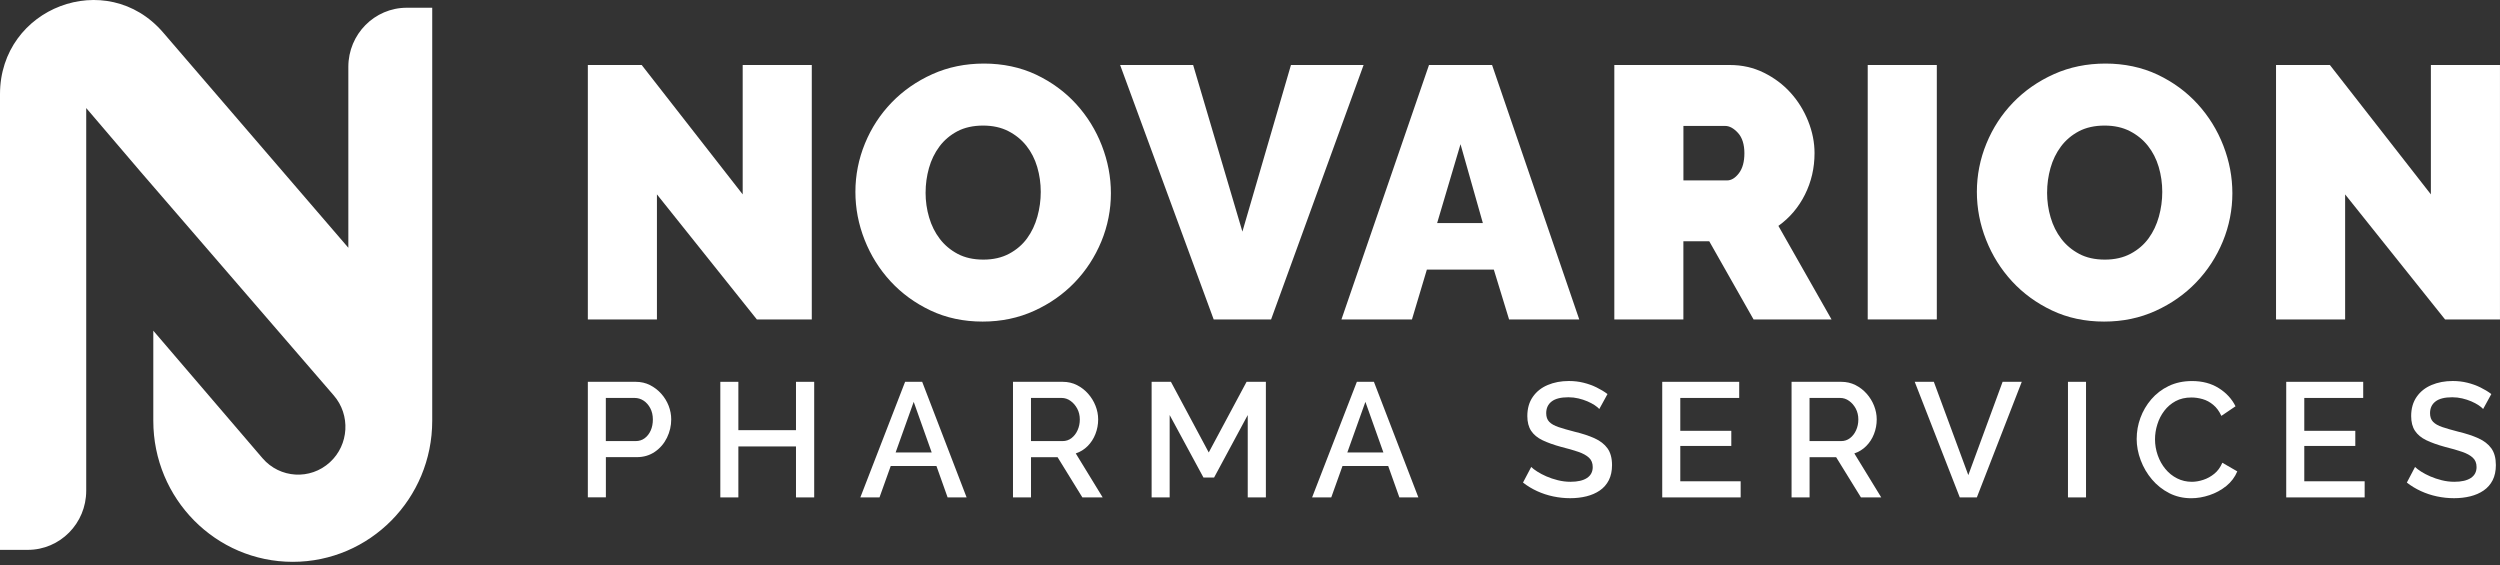
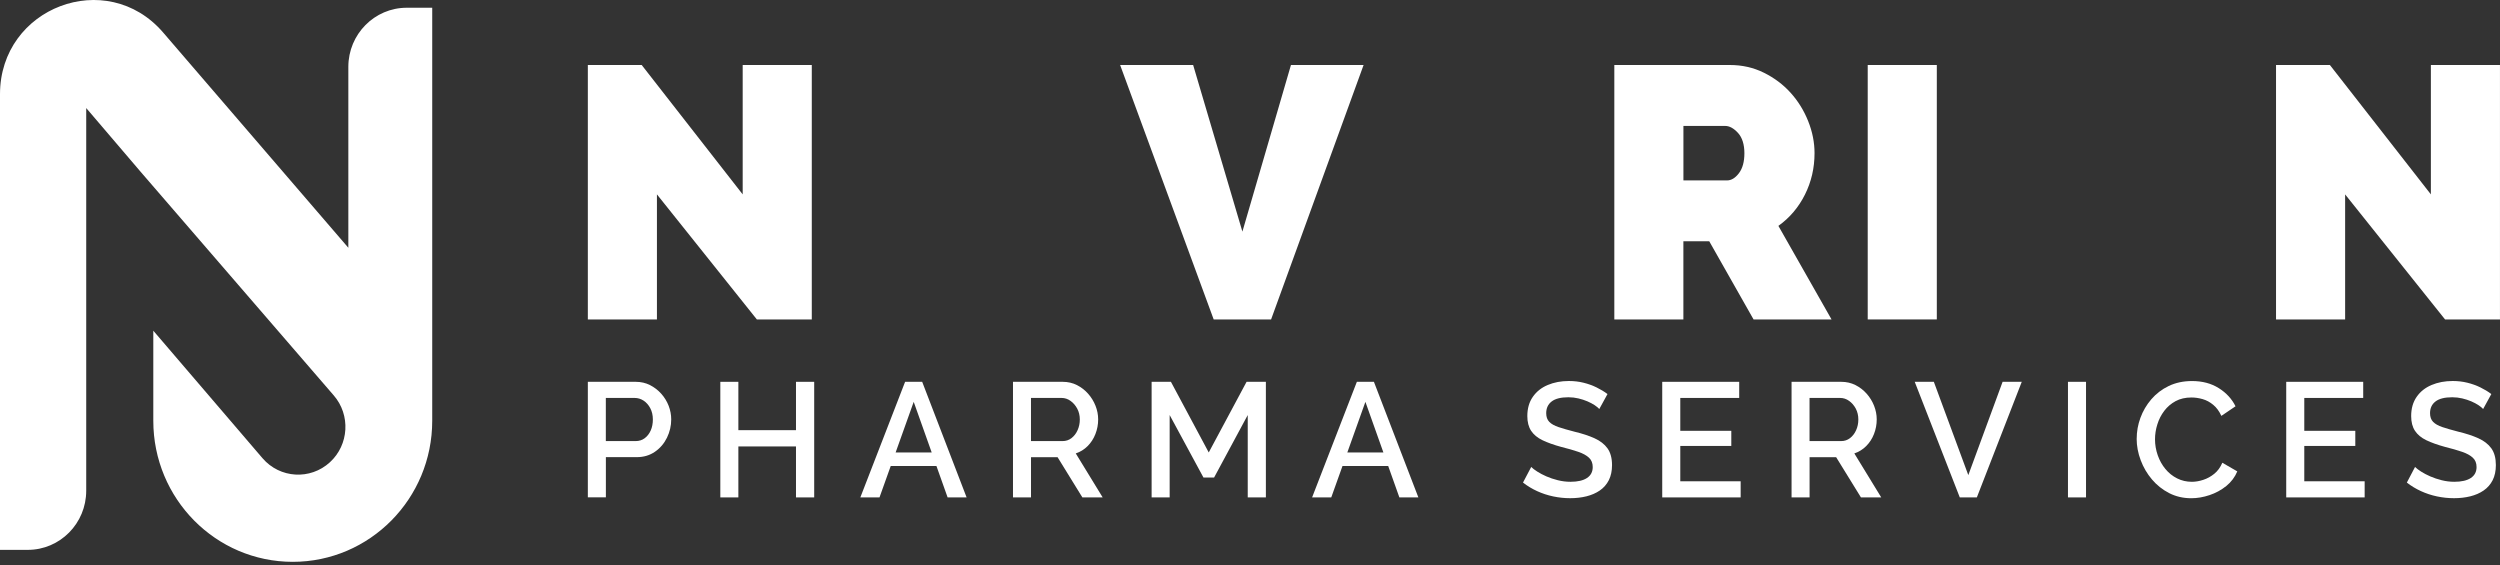
<svg xmlns="http://www.w3.org/2000/svg" width="199" height="45" viewBox="0 0 199 45" fill="none">
  <rect x="0" y="0" width="199" height="45" fill="#333333" stroke="none" />
  <g clip-path="url(#clip0_3652_435)">
    <path d="M32.381 0.616C29.811 0.616 27.728 2.722 27.728 5.321V19.722L12.984 2.585C8.491 -2.634 0 0.579 0 7.499V43.769H2.21C4.781 43.769 6.863 41.663 6.863 39.063V8.601L11.204 13.686L26.565 31.473C27.918 33.035 27.78 35.404 26.26 36.797C24.698 38.227 22.28 38.083 20.898 36.476L12.203 26.324V33.497C12.203 39.697 17.173 44.722 23.304 44.722C29.435 44.722 34.405 39.697 34.405 33.497V0.616H32.384H32.381Z" fill="white" />
    <path d="M52.292 15.473V25.429H46.792V5.174H51.079L59.118 15.473V5.174H64.618V25.427H60.245L52.29 15.47L52.292 15.473Z" fill="white" />
-     <path d="M78.218 25.598C76.696 25.598 75.314 25.302 74.071 24.714C72.829 24.126 71.768 23.348 70.884 22.39C70 21.429 69.313 20.332 68.824 19.095C68.335 17.859 68.09 16.585 68.09 15.272C68.09 13.958 68.343 12.657 68.851 11.421C69.359 10.184 70.069 9.097 70.98 8.156C71.891 7.215 72.974 6.462 74.223 5.901C75.473 5.34 76.843 5.06 78.329 5.06C79.814 5.06 81.233 5.355 82.476 5.943C83.716 6.534 84.779 7.312 85.663 8.282C86.547 9.253 87.229 10.355 87.708 11.592C88.187 12.829 88.428 14.092 88.428 15.386C88.428 16.679 88.175 17.995 87.666 19.222C87.158 20.448 86.454 21.534 85.55 22.474C84.646 23.416 83.571 24.173 82.321 24.741C81.071 25.31 79.701 25.598 78.216 25.598H78.218ZM73.676 15.329C73.676 16.014 73.769 16.674 73.958 17.31C74.145 17.948 74.427 18.514 74.805 19.008C75.181 19.503 75.655 19.902 76.229 20.208C76.804 20.513 77.484 20.665 78.275 20.665C79.065 20.665 79.75 20.508 80.335 20.193C80.917 19.88 81.393 19.47 81.759 18.966C82.125 18.462 82.397 17.886 82.576 17.241C82.756 16.595 82.844 15.937 82.844 15.272C82.844 14.606 82.751 13.926 82.562 13.29C82.373 12.652 82.085 12.091 81.702 11.607C81.317 11.123 80.838 10.733 80.263 10.438C79.689 10.142 79.016 9.996 78.248 9.996C77.479 9.996 76.777 10.147 76.202 10.452C75.628 10.758 75.154 11.16 74.778 11.664C74.403 12.168 74.125 12.739 73.946 13.375C73.767 14.013 73.678 14.663 73.678 15.329H73.676Z" fill="white" />
    <path d="M94.974 5.174L98.895 18.437L102.76 5.174H108.542L101.179 25.427H96.609L89.162 5.174H94.974Z" fill="white" />
-     <path d="M113.748 5.174H118.769L125.708 25.427H120.122L118.909 21.462H113.578L112.392 25.427H106.779L113.748 5.174ZM118.035 17.755L116.257 11.478L114.396 17.755H118.035Z" fill="white" />
    <path d="M128.5 25.427V5.174H137.695C138.672 5.174 139.576 5.377 140.403 5.787C141.231 6.197 141.94 6.728 142.532 7.384C143.124 8.039 143.59 8.791 143.929 9.638C144.268 10.485 144.437 11.336 144.437 12.19C144.437 13.37 144.184 14.467 143.676 15.485C143.168 16.503 142.463 17.335 141.56 17.98L145.79 25.427H139.583L136.057 19.207H133.997V25.427H128.497H128.5ZM134.002 14.361H137.471C137.81 14.361 138.125 14.172 138.417 13.789C138.709 13.409 138.854 12.876 138.854 12.193C138.854 11.51 138.684 10.951 138.346 10.582C138.007 10.212 137.668 10.025 137.329 10.025H134V14.361H134.002Z" fill="white" />
    <path d="M148.67 25.427V5.174H154.17V25.427H148.67Z" fill="white" />
-     <path d="M167.488 25.598C165.965 25.598 164.583 25.302 163.341 24.714C162.098 24.126 161.038 23.348 160.154 22.39C159.27 21.429 158.582 20.332 158.094 19.095C157.605 17.859 157.359 16.585 157.359 15.272C157.359 13.958 157.612 12.657 158.121 11.421C158.629 10.184 159.338 9.097 160.249 8.156C161.16 7.215 162.243 6.462 163.493 5.901C164.743 5.34 166.113 5.06 167.598 5.06C169.084 5.06 170.503 5.355 171.745 5.943C172.985 6.534 174.048 7.312 174.932 8.282C175.816 9.253 176.499 10.355 176.978 11.592C177.457 12.829 177.697 14.092 177.697 15.386C177.697 16.679 177.444 17.995 176.936 19.222C176.428 20.448 175.723 21.534 174.819 22.474C173.916 23.416 172.84 24.173 171.591 24.741C170.341 25.312 168.971 25.598 167.485 25.598H167.488ZM162.948 15.329C162.948 16.014 163.041 16.674 163.23 17.31C163.417 17.948 163.699 18.514 164.077 19.008C164.453 19.503 164.927 19.902 165.501 20.208C166.073 20.513 166.756 20.665 167.547 20.665C168.337 20.665 169.022 20.508 169.607 20.193C170.189 19.88 170.665 19.47 171.031 18.966C171.397 18.462 171.669 17.886 171.848 17.241C172.028 16.595 172.116 15.937 172.116 15.272C172.116 14.606 172.023 13.926 171.834 13.29C171.645 12.652 171.357 12.091 170.974 11.607C170.589 11.123 170.11 10.733 169.536 10.438C168.961 10.142 168.291 9.996 167.52 9.996C166.749 9.996 166.049 10.147 165.474 10.452C164.9 10.758 164.426 11.16 164.05 11.664C163.675 12.168 163.397 12.739 163.218 13.375C163.039 14.013 162.95 14.663 162.95 15.329H162.948Z" fill="white" />
    <path d="M186.672 15.473V25.429H181.172V5.174H185.459L193.498 15.473V5.174H198.998V25.427H194.625L186.669 15.47L186.672 15.473Z" fill="white" />
    <path d="M46.792 39.594V30.393H50.61C51.02 30.393 51.396 30.48 51.737 30.651C52.078 30.825 52.378 31.053 52.633 31.339C52.889 31.624 53.085 31.944 53.223 32.297C53.36 32.652 53.429 33.014 53.429 33.384C53.429 33.893 53.316 34.38 53.09 34.842C52.864 35.304 52.542 35.679 52.13 35.962C51.715 36.247 51.234 36.389 50.689 36.389H48.228V39.589H46.792V39.594ZM48.226 35.11H50.598C50.87 35.11 51.111 35.036 51.315 34.884C51.519 34.733 51.681 34.527 51.796 34.268C51.911 34.01 51.968 33.715 51.968 33.387C51.968 33.059 51.899 32.751 51.762 32.493C51.624 32.235 51.447 32.034 51.229 31.89C51.01 31.748 50.775 31.676 50.517 31.676H48.224V35.11H48.226Z" fill="white" />
    <path d="M64.81 30.393V39.594H63.361V35.537H58.774V39.594H57.338V30.393H58.774V34.241H63.361V30.393H64.81Z" fill="white" />
    <path d="M72.049 30.393H73.406L76.942 39.594H75.43L74.541 37.094H70.902L70.008 39.594H68.483L72.046 30.393H72.049ZM74.163 36.016L72.731 31.987L71.292 36.016H74.165H74.163Z" fill="white" />
    <path d="M80.634 39.594V30.393H84.595C85.005 30.393 85.38 30.48 85.722 30.651C86.063 30.825 86.36 31.053 86.613 31.339C86.866 31.624 87.062 31.944 87.202 32.297C87.342 32.652 87.414 33.014 87.414 33.384C87.414 33.792 87.34 34.179 87.195 34.551C87.05 34.924 86.841 35.242 86.574 35.51C86.304 35.778 85.992 35.972 85.631 36.093L87.772 39.592H86.156L84.182 36.391H82.068V39.592H80.632L80.634 39.594ZM82.071 35.11H84.582C84.848 35.11 85.083 35.033 85.287 34.877C85.491 34.72 85.656 34.512 85.773 34.248C85.894 33.985 85.953 33.697 85.953 33.387C85.953 33.077 85.884 32.781 85.746 32.525C85.609 32.27 85.432 32.066 85.213 31.91C84.995 31.753 84.759 31.676 84.501 31.676H82.066V35.11H82.071Z" fill="white" />
    <path d="M99.32 39.594V33.037L96.641 38.013H95.796L93.105 33.037V39.594H91.669V30.393H93.206L96.216 36.016L99.227 30.393H100.764V39.594H99.315H99.32Z" fill="white" />
    <path d="M108.006 30.393H109.364L112.902 39.594H111.39L110.501 37.094H106.862L105.968 39.594H104.443L108.006 30.393ZM110.118 36.016L108.686 31.987L107.247 36.016H110.12H110.118Z" fill="white" />
    <path d="M127.306 32.558C127.22 32.463 127.097 32.362 126.935 32.252C126.773 32.146 126.582 32.044 126.358 31.947C126.135 31.853 125.897 31.773 125.641 31.714C125.386 31.654 125.121 31.622 124.846 31.622C124.247 31.622 123.802 31.733 123.512 31.957C123.223 32.18 123.078 32.491 123.078 32.888C123.078 33.181 123.159 33.412 123.321 33.578C123.483 33.747 123.731 33.886 124.065 33.998C124.399 34.109 124.816 34.231 125.32 34.36C125.936 34.507 126.469 34.681 126.921 34.884C127.372 35.088 127.719 35.356 127.959 35.691C128.197 36.026 128.318 36.471 128.318 37.022C128.318 37.486 128.232 37.889 128.062 38.224C127.89 38.559 127.652 38.832 127.345 39.043C127.038 39.254 126.682 39.408 126.282 39.507C125.879 39.607 125.45 39.656 124.988 39.656C124.527 39.656 124.085 39.609 123.635 39.515C123.186 39.42 122.759 39.279 122.354 39.093C121.948 38.907 121.573 38.681 121.231 38.412L121.885 37.169C121.995 37.28 122.155 37.404 122.366 37.538C122.575 37.672 122.818 37.799 123.095 37.921C123.373 38.042 123.677 38.144 124.006 38.226C124.335 38.308 124.669 38.35 125.013 38.35C125.585 38.35 126.022 38.248 126.326 38.047C126.628 37.846 126.781 37.556 126.781 37.178C126.781 36.868 126.682 36.62 126.486 36.436C126.29 36.25 126.002 36.093 125.627 35.964C125.251 35.835 124.802 35.706 124.281 35.577C123.682 35.413 123.183 35.234 122.781 35.041C122.378 34.847 122.079 34.596 121.877 34.291C121.676 33.985 121.575 33.596 121.575 33.121C121.575 32.518 121.72 32.009 122.012 31.589C122.302 31.172 122.697 30.857 123.198 30.646C123.699 30.435 124.259 30.328 124.883 30.328C125.293 30.328 125.681 30.373 126.049 30.465C126.417 30.556 126.761 30.678 127.08 30.835C127.399 30.991 127.694 31.167 127.957 31.366L127.304 32.558H127.306Z" fill="white" />
    <path d="M138.556 38.31V39.594H132.314V30.393H138.441V31.676H133.751V34.293H137.812V35.497H133.751V38.31H138.556Z" fill="white" />
    <path d="M142.608 39.594V30.393H146.568C146.978 30.393 147.354 30.48 147.695 30.651C148.037 30.825 148.334 31.053 148.587 31.339C148.84 31.624 149.036 31.944 149.176 32.297C149.316 32.652 149.387 33.014 149.387 33.384C149.387 33.792 149.314 34.179 149.169 34.551C149.024 34.924 148.815 35.242 148.547 35.51C148.277 35.778 147.966 35.972 147.605 36.093L149.746 39.592H148.13L146.156 36.391H144.042V39.592H142.605L142.608 39.594ZM144.042 35.11H146.554C146.819 35.11 147.055 35.033 147.258 34.877C147.462 34.72 147.627 34.512 147.745 34.248C147.865 33.985 147.924 33.697 147.924 33.387C147.924 33.077 147.855 32.781 147.72 32.525C147.582 32.27 147.406 32.066 147.187 31.91C146.969 31.753 146.733 31.676 146.475 31.676H144.039V35.11H144.042Z" fill="white" />
    <path d="M153.934 30.393L156.677 37.819L159.407 30.393H160.932L157.357 39.594H155.999L152.412 30.393H153.937H153.934Z" fill="white" />
    <path d="M164.61 39.594V30.393H166.047V39.594H164.61Z" fill="white" />
    <path d="M170.081 34.917C170.081 34.356 170.179 33.805 170.375 33.266C170.572 32.727 170.859 32.233 171.24 31.788C171.62 31.344 172.082 30.989 172.629 30.726C173.177 30.463 173.796 30.331 174.488 30.331C175.308 30.331 176.018 30.52 176.614 30.895C177.211 31.27 177.655 31.751 177.948 32.34L176.821 33.104C176.649 32.732 176.435 32.439 176.172 32.223C175.912 32.007 175.63 31.855 175.328 31.769C175.023 31.682 174.726 31.64 174.436 31.64C173.958 31.64 173.54 31.736 173.179 31.93C172.821 32.124 172.519 32.382 172.276 32.702C172.033 33.023 171.848 33.38 171.726 33.777C171.6 34.175 171.539 34.572 171.539 34.969C171.539 35.408 171.613 35.836 171.758 36.245C171.902 36.655 172.106 37.017 172.367 37.333C172.627 37.648 172.936 37.896 173.295 38.078C173.653 38.259 174.046 38.351 174.473 38.351C174.763 38.351 175.067 38.299 175.384 38.194C175.701 38.09 175.993 37.929 176.263 37.708C176.533 37.487 176.744 37.196 176.897 36.834L178.088 37.522C177.898 37.978 177.606 38.368 177.209 38.688C176.811 39.009 176.366 39.25 175.875 39.413C175.384 39.577 174.898 39.659 174.422 39.659C173.781 39.659 173.196 39.523 172.666 39.252C172.136 38.979 171.679 38.616 171.296 38.164C170.91 37.71 170.613 37.201 170.4 36.635C170.186 36.069 170.078 35.498 170.078 34.917H170.081Z" fill="white" />
    <path d="M188.226 38.31V39.594H181.984V30.393H188.111V31.676H183.421V34.293H187.482V35.497H183.421V38.31H188.226Z" fill="white" />
    <path d="M197.66 32.558C197.574 32.463 197.451 32.362 197.289 32.252C197.127 32.146 196.935 32.044 196.712 31.947C196.488 31.853 196.25 31.773 195.995 31.714C195.739 31.654 195.474 31.622 195.199 31.622C194.6 31.622 194.156 31.733 193.866 31.957C193.576 32.18 193.431 32.491 193.431 32.888C193.431 33.181 193.512 33.412 193.674 33.578C193.837 33.747 194.085 33.886 194.418 33.998C194.752 34.109 195.17 34.231 195.673 34.36C196.289 34.507 196.822 34.681 197.274 34.884C197.726 35.088 198.072 35.356 198.313 35.691C198.551 36.026 198.671 36.471 198.671 37.022C198.671 37.486 198.585 37.889 198.416 38.224C198.244 38.559 198.006 38.832 197.699 39.043C197.392 39.254 197.036 39.408 196.636 39.507C196.233 39.607 195.803 39.656 195.342 39.656C194.88 39.656 194.438 39.609 193.989 39.515C193.539 39.42 193.112 39.279 192.707 39.093C192.302 38.907 191.926 38.681 191.585 38.412L192.238 37.169C192.349 37.28 192.508 37.404 192.719 37.538C192.928 37.672 193.171 37.799 193.449 37.921C193.726 38.042 194.031 38.144 194.36 38.226C194.689 38.308 195.022 38.35 195.366 38.35C195.938 38.35 196.375 38.248 196.68 38.047C196.982 37.846 197.134 37.556 197.134 37.178C197.134 36.868 197.036 36.62 196.839 36.436C196.643 36.25 196.356 36.093 195.98 35.964C195.604 35.835 195.155 35.706 194.635 35.577C194.035 35.413 193.537 35.234 193.134 35.041C192.732 34.847 192.432 34.596 192.231 34.291C192.029 33.985 191.929 33.596 191.929 33.121C191.929 32.518 192.074 32.009 192.366 31.589C192.655 31.172 193.051 30.857 193.552 30.646C194.053 30.435 194.612 30.328 195.236 30.328C195.646 30.328 196.034 30.373 196.402 30.465C196.771 30.556 197.114 30.678 197.434 30.835C197.753 30.991 198.047 31.167 198.31 31.366L197.657 32.558H197.66Z" fill="white" />
  </g>
  <defs>
    <clipPath id="clip0_3652_435">
      <rect width="199" height="44.719" fill="white" />
    </clipPath>
  </defs>
</svg>